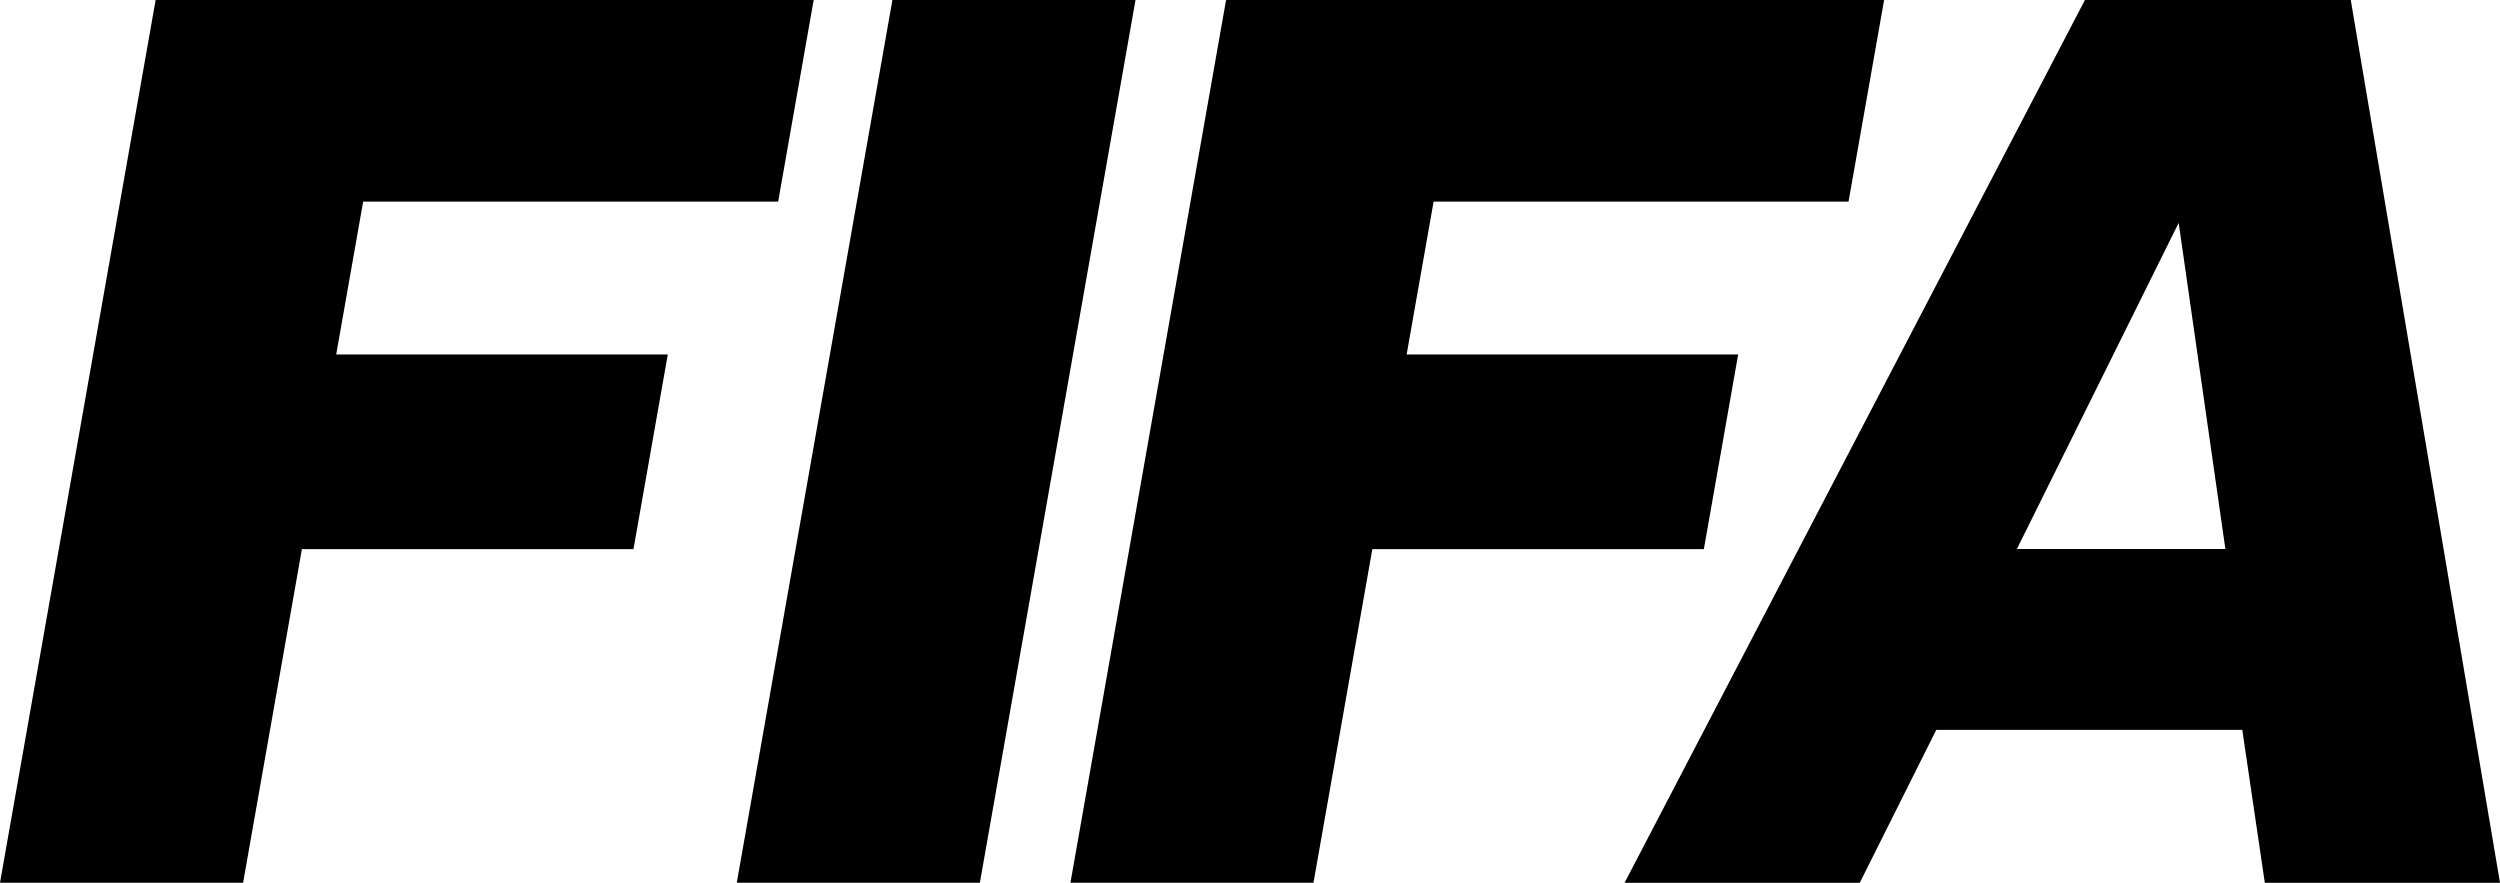
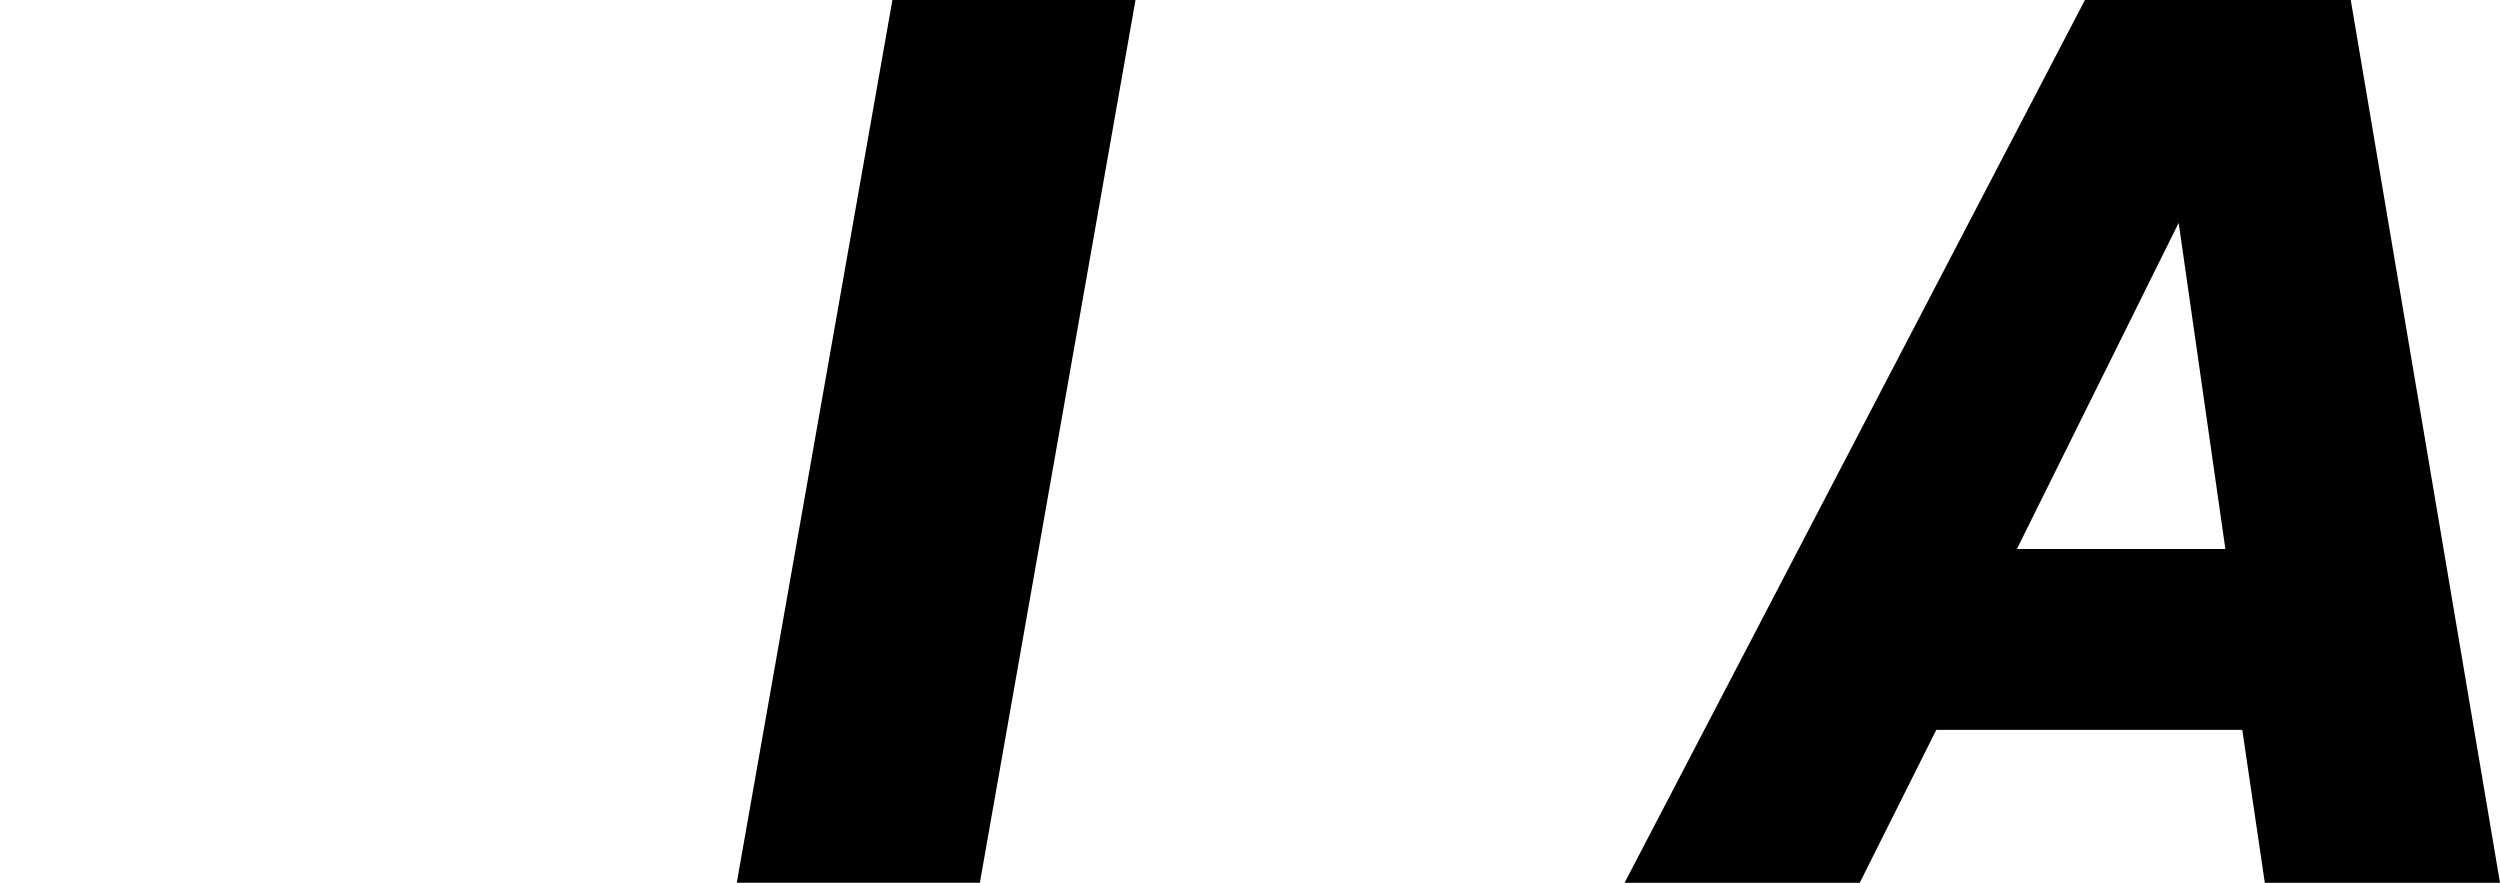
<svg xmlns="http://www.w3.org/2000/svg" id="Layer_1" data-name="Layer 1" viewBox="0 0 395 139.48">
  <polygon points="179.41 0 154.82 139.47 116.41 139.47 141 0 179.41 0" />
-   <polygon points="57.38 31.85 53.12 56.01 105.51 56.01 100.09 86.76 47.7 86.76 38.41 139.47 0 139.47 24.59 0 128.56 0 122.95 31.85 57.38 31.85" />
-   <polygon points="226.51 31.85 222.25 56.01 274.63 56.01 269.21 86.76 216.83 86.76 207.53 139.47 169.13 139.47 193.72 0 297.69 0 292.07 31.85 226.51 31.85" />
  <path d="M371.42,1.26h-42L256.68,140.74h37.16l12.09-24.16h48.35l3.56,24.16H395ZM318.67,88l25.56-51.53L351.61,88Z" transform="translate(0 -1.26)" />
</svg>